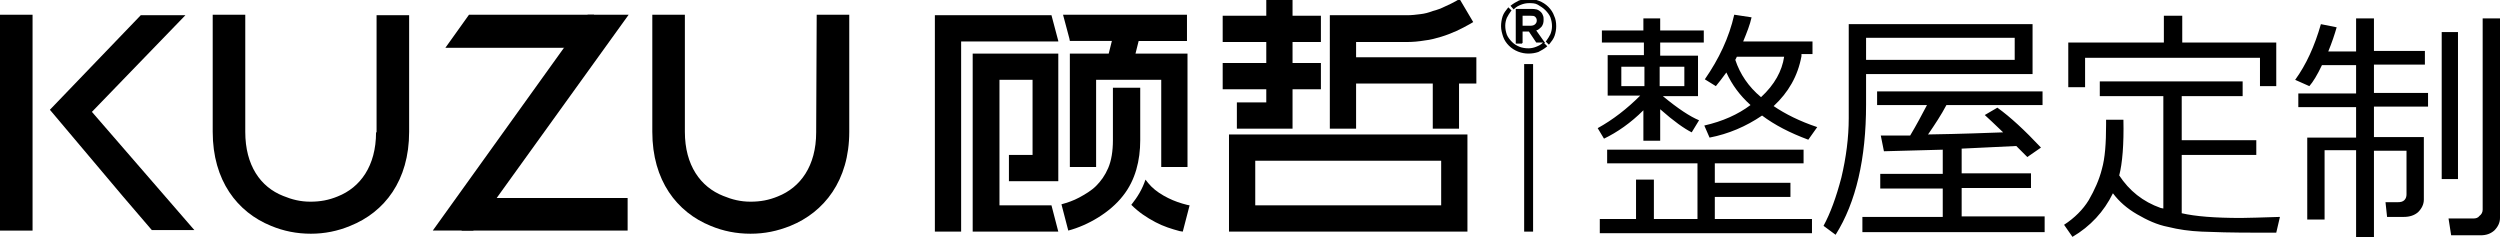
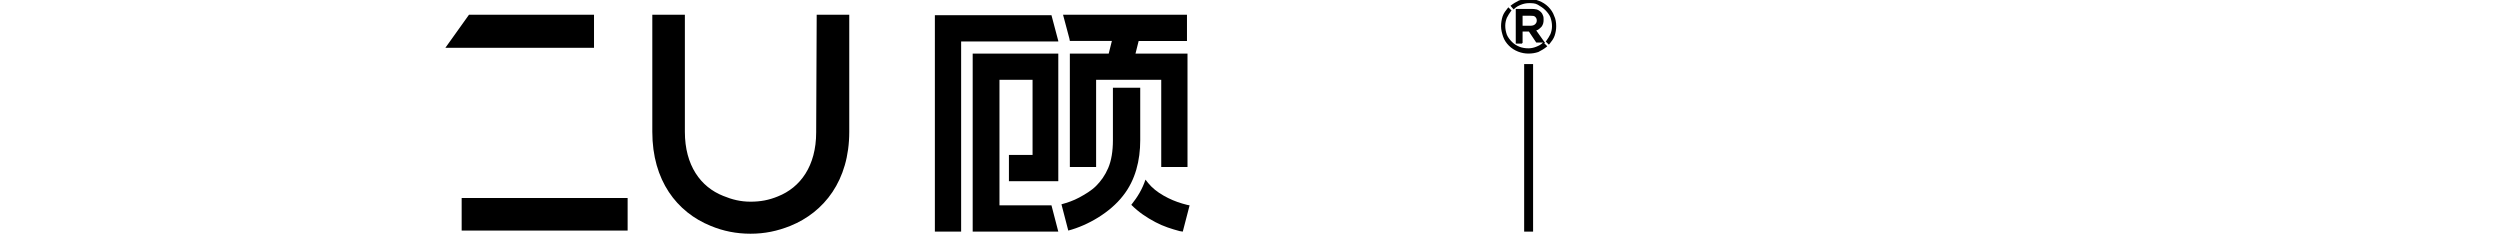
<svg xmlns="http://www.w3.org/2000/svg" version="1.1" id="图层_1" x="0px" y="0px" viewBox="0 0 476 45.2" style="enable-background:new 0 0 476 45.2;" xml:space="preserve">
  <style type="text/css">
	.st0{fill-rule:evenodd;clip-rule:evenodd;}
</style>
  <g id="图层_x0020_1">
    <g id="_476241056">
-       <path d="M343,10.7c-0.7,3.8-2.5,6.9-5.3,9.5c2.2,1.5,5,2.9,8.3,4l-1.7,2.4c-3.5-1.3-6.4-2.8-8.8-4.6c-3.1,2.1-6.4,3.5-10,4.2    l-1-2.3c3.5-0.8,6.4-2.1,8.8-3.9c-2-1.8-3.5-3.8-4.6-6.2c-0.8,1.1-1.5,2-2,2.6l-2.1-1.3c2.7-3.9,4.6-7.9,5.6-12.3l3.3,0.5    c-0.3,1.4-0.9,2.9-1.6,4.6h13.2v2.4H343z M335.3,18.5c2.6-2.4,4-5,4.4-7.7h-9l-0.3,0.6C331.3,14.1,332.9,16.5,335.3,18.5z     M305.4,26.4l-1.2-2c2.9-1.6,5.6-3.7,8.1-6.2h-6.2v-7.7h6.9V8.1H305V5.8h7.9V3.5h3.2v2.3h8.3v2.3h-8.3v2.5h7.2v7.7h-6.7    c2.9,2.4,5.2,3.9,6.9,4.6l-1.4,2.3c-1.4-0.7-3.4-2.1-6-4.4v6h-3.2v-5.8C310.5,23.4,307.9,25.2,305.4,26.4z M320.7,12.7h-4.7v3.7    h4.7V12.7z M313.1,12.7h-4.4v3.7h4.4V12.7z M311.5,41.7v-7.5h3.4v7.5h8.3V31.1h-17.2v-2.6h37.4v2.6h-16.9v3.7h14.4v2.7h-14.4v4.2    h18.5v2.7h-40.4v-2.7H311.5z M355.3,14.1v5.8c0,10.3-1.9,18.6-5.8,24.8l-2.3-1.7c1.3-2.4,2.4-5.4,3.4-9.2    c0.9-3.8,1.4-7.6,1.4-11.3V4.6h35v9.5H355.3z M355.3,11.4h28.3V7.2h-28.3V11.4z M354.6,44.3v-3h15.3v-5.4H358v-2.8h11.9v-4.6    l-11.2,0.3l-0.6-3h5.6c1.2-2,2.2-3.9,3.2-5.8h-9.5v-2.6h31.5V20h-18.3c-1,1.9-2.2,3.7-3.5,5.6c6.6-0.1,11.3-0.3,14.3-0.4    c-1.7-1.6-2.8-2.7-3.5-3.3l2.4-1.4c2.5,1.8,5.2,4.3,8.3,7.6l-2.6,1.8l-2.1-2.1c-2.4,0.1-5.9,0.3-10.4,0.5v4.7h13.2v2.8h-13.2v5.4    h15.8v3H354.6z M430.3,16.3v-5.3H397v5.6h-3.2V8.1H412V3h3.5v5.1h17.9v8.3H430.3z M403.5,33.4c1.9,2.9,4.5,5,7.9,6.2l0.5,0.1V18.3    h-12.1v-2.8h27.2v2.8h-11.6v8.4h14.2v2.8h-14.2v11.1c2.6,0.6,6.3,0.9,11.3,0.9c1.4,0,3.9-0.1,7.4-0.2l-0.7,3h-3.7    c-4.8,0-8.3-0.1-10.5-0.2c-2.3-0.1-4.4-0.4-6.4-0.9c-2.1-0.4-4-1.3-5.9-2.4c-1.9-1.1-3.4-2.4-4.6-4c-1.7,3.5-4.3,6.3-7.7,8.3    l-1.6-2.3c2-1.3,3.6-2.9,4.7-4.7c1.1-1.9,2-3.9,2.5-5.9c0.6-2.1,0.8-4.9,0.8-8.5v-0.9h3.3C404.4,27.5,404.1,31.1,403.5,33.4z     M472.3,44.8h-5.6l-0.5-3.2h4.7c0.5,0,0.9-0.1,1.2-0.5c0.4-0.3,0.6-0.7,0.6-1.2V3.5h3.3v38c0,0.9-0.4,1.7-1.1,2.4    C474.2,44.5,473.4,44.8,472.3,44.8z M457.7,41.3h-3.2l-0.3-2.8h2.3c0.6,0,1-0.1,1.3-0.4c0.3-0.3,0.4-0.7,0.4-1.1v-8.3h-6.2v16.5    h-3.4V28.6h-6v13.2h-3.3V26.2h9.3v-5.8h-11v-2.6h11v-5.4h-6.5c-0.9,1.9-1.7,3.2-2.4,4l-2.7-1.2c2.1-2.9,3.7-6.4,4.9-10.6l3,0.6    c-0.4,1.4-0.9,2.9-1.6,4.6h5.3V3.5h3.4v6.2h9.7v2.6h-9.7v5.4h10.3v2.6h-10.3v5.8h9.5V38c0,0.9-0.4,1.7-1.1,2.4    C459.7,41,458.8,41.3,457.7,41.3z M464.9,34.1v-28h3.1v28H464.9z" />
      <g>
-         <path class="st0" d="M71.6,25.2c0,6.4-3,10.5-7.3,12.2c-1.7,0.7-3.3,1-5.2,1c-1.9,0-3.5-0.4-5.2-1.1c-4.3-1.7-7.2-5.8-7.2-12.2     l0-22.3h-6.2l0,22.3c0,9.3,4.7,15.3,11.1,17.9c2.4,1,4.9,1.5,7.6,1.5c2.6,0,5.1-0.5,7.5-1.5c6.5-2.6,11.2-8.6,11.2-17.9V2.9h-6.2     V25.2z" />
-         <path class="st0" d="M35.3,2.9h-8.5l-17.3,18l14,16.6l5.4,6.3H37L17.5,21.3L35.3,2.9z M6.2,2.8H0v41.1h6.2v-2.6     C6.2,28.5,6.2,15.7,6.2,2.8z" />
        <path class="st0" d="M155.4,25.2c0,6.4-3,10.5-7.3,12.2c-1.7,0.7-3.3,1-5.2,1s-3.5-0.4-5.2-1.1c-4.3-1.7-7.3-5.8-7.3-12.2l0-22.3     h-6.2l0,22.3c0,9.3,4.7,15.3,11.1,17.9c2.4,1,4.9,1.5,7.6,1.5s5.1-0.5,7.6-1.5c6.4-2.6,11.2-8.6,11.2-17.9l0-22.3h-6.2     L155.4,25.2z" />
        <g>
          <polygon class="st0" points="84.8,9.1 113.1,9.1 113.1,2.8 89.3,2.8     " />
-           <polygon class="st0" points="111.9,2.8 82.4,43.9 90.1,43.9 119.7,2.8     " />
          <polygon class="st0" points="87.9,37.7 87.9,43.9 119.5,43.9 119.5,37.7     " />
        </g>
      </g>
      <path class="st0" d="M178.6,2.9h21.6l1.3,4.9v0.1H183v36.2h-5V2.9H178.6z M203.4,43.9l-1.3-5c1.1-0.3,2.3-0.7,3.4-1.3    c1.1-0.6,2.3-1.3,3.2-2.2c0.9-0.9,1.7-2,2.3-3.4c0.6-1.4,0.9-3.2,0.9-5.3v-10h5.2v10c0,3.8-0.9,7.6-3.3,10.6    C211.4,40.4,207.2,42.9,203.4,43.9z M218.1,34.2c0.3,0.4,0.7,0.9,1.1,1.3c0.9,0.9,2,1.6,3.2,2.2c1.2,0.6,2.4,1,3.6,1.3l0.5,0.1    l-1.3,5l-0.6-0.1c-1.5-0.4-3.1-0.9-4.6-1.7c-1.7-0.9-3.2-1.9-4.6-3.3C216.6,37.5,217.5,36,218.1,34.2z M192.7,29.5h3.9V15.2h-6.3    v23.9h9.9l1.3,5l0,0h-16.3V10.2h16.3v24.3h-9.4v-5H192.7z M211.1,10.2l0.6-2.4h-8l-0.1-0.5v0l-1.2-4.5H226v5h-9.2l-0.6,2.4h9.9    v21.6h-5V15.2h-12.4v16.6h-5V10.2H211.1z" />
-       <path class="st0" d="M234.6,25.6h44.8v18.5h-45.4V25.6H234.6z M257.7,2.9h10.2c0.9,0,1.7-0.1,2.5-0.2c0.9-0.1,1.6-0.3,2.4-0.6    c0.8-0.2,1.6-0.5,2.4-0.9c0.7-0.3,1.5-0.7,2.2-1.1l0.5-0.3l2.6,4.4l-0.5,0.3c-0.9,0.5-1.8,1-2.7,1.4c-0.9,0.4-1.9,0.8-2.9,1.1    c-1,0.3-2.1,0.6-3.1,0.7C270.1,7.9,269,8,267.8,8h-9.6v2.9h22.9v5h-3.3v8.6h-5v-8.6h-14.6v8.6h-5v-5.2V2.9H257.7z M233.3,12h7.8V8    h-8.3V3h8.3V0h5v3h5.4v5h-5.4v4h5.4v5h-5.4v7.5h-10.6v-5h5.6v-2.5h-8.3v-5H233.3z M274.4,30.6h-35.4v8.5h35.4V30.6z" />
      <path d="M289.8,8.3h-1.2V1.7h2.9c0.4,0,0.7,0,1.1,0.1c0.3,0.1,0.6,0.3,0.8,0.5l0,0c0.2,0.2,0.3,0.4,0.4,0.7    c0.1,0.2,0.1,0.5,0.1,0.8v0c0,0.5-0.1,0.9-0.4,1.3c-0.3,0.3-0.6,0.6-1,0.7l1.7,2.4H294l0.6,0.6l-0.1,0.1c-0.5,0.4-1,0.7-1.6,1    c-0.6,0.2-1.2,0.3-1.9,0.3c-1.3,0-2.7-0.5-3.7-1.5c-0.5-0.5-0.9-1.1-1.1-1.7s-0.4-1.3-0.4-2c0-0.6,0.1-1.3,0.3-1.9    c0.2-0.6,0.6-1.1,1-1.6l0.1-0.1l0.6,0.6l-0.1,0.1c-0.3,0.4-0.6,0.9-0.8,1.3c-0.2,0.5-0.3,1-0.3,1.5c0,0.6,0.1,1.1,0.3,1.7    c0.2,0.5,0.6,1,1,1.4c0.4,0.4,0.9,0.7,1.4,0.9c0.5,0.2,1.1,0.3,1.7,0.3c0.5,0,1-0.1,1.5-0.3c0.5-0.2,0.9-0.4,1.3-0.8l0,0h-1.3    L291.1,6h-1.2v2.2H289.8z M287.6,1.1c0.5-0.4,1-0.7,1.6-1c0.6-0.2,1.2-0.3,1.9-0.3c1.3,0,2.7,0.5,3.7,1.5c0.5,0.5,0.9,1.1,1.1,1.7    c0.3,0.6,0.4,1.3,0.4,2c0,0.6-0.1,1.2-0.3,1.8s-0.6,1.1-1,1.6l-0.1,0.1l-0.6-0.6l0.1-0.1c0.3-0.4,0.6-0.9,0.8-1.3    c0.2-0.5,0.3-1,0.3-1.5c0-0.6-0.1-1.1-0.3-1.7c-0.2-0.5-0.6-1-1-1.4c-0.4-0.4-0.9-0.7-1.4-1s-1.1-0.3-1.7-0.3    c-0.5,0-1,0.1-1.5,0.3c-0.5,0.2-0.9,0.4-1.3,0.8l-0.1,0.1L287.6,1.1L287.6,1.1z M289.9,3v1.9h1.5c0.4,0,0.7-0.1,0.9-0.3    c0.2-0.2,0.3-0.4,0.3-0.7l0,0c0-0.3-0.1-0.5-0.3-0.7C292.1,3,291.8,3,291.4,3H289.9z" />
      <polygon class="st0" points="290.2,12.2 291.9,12.2 291.9,44.1 290.2,44.1   " />
    </g>
  </g>
</svg>